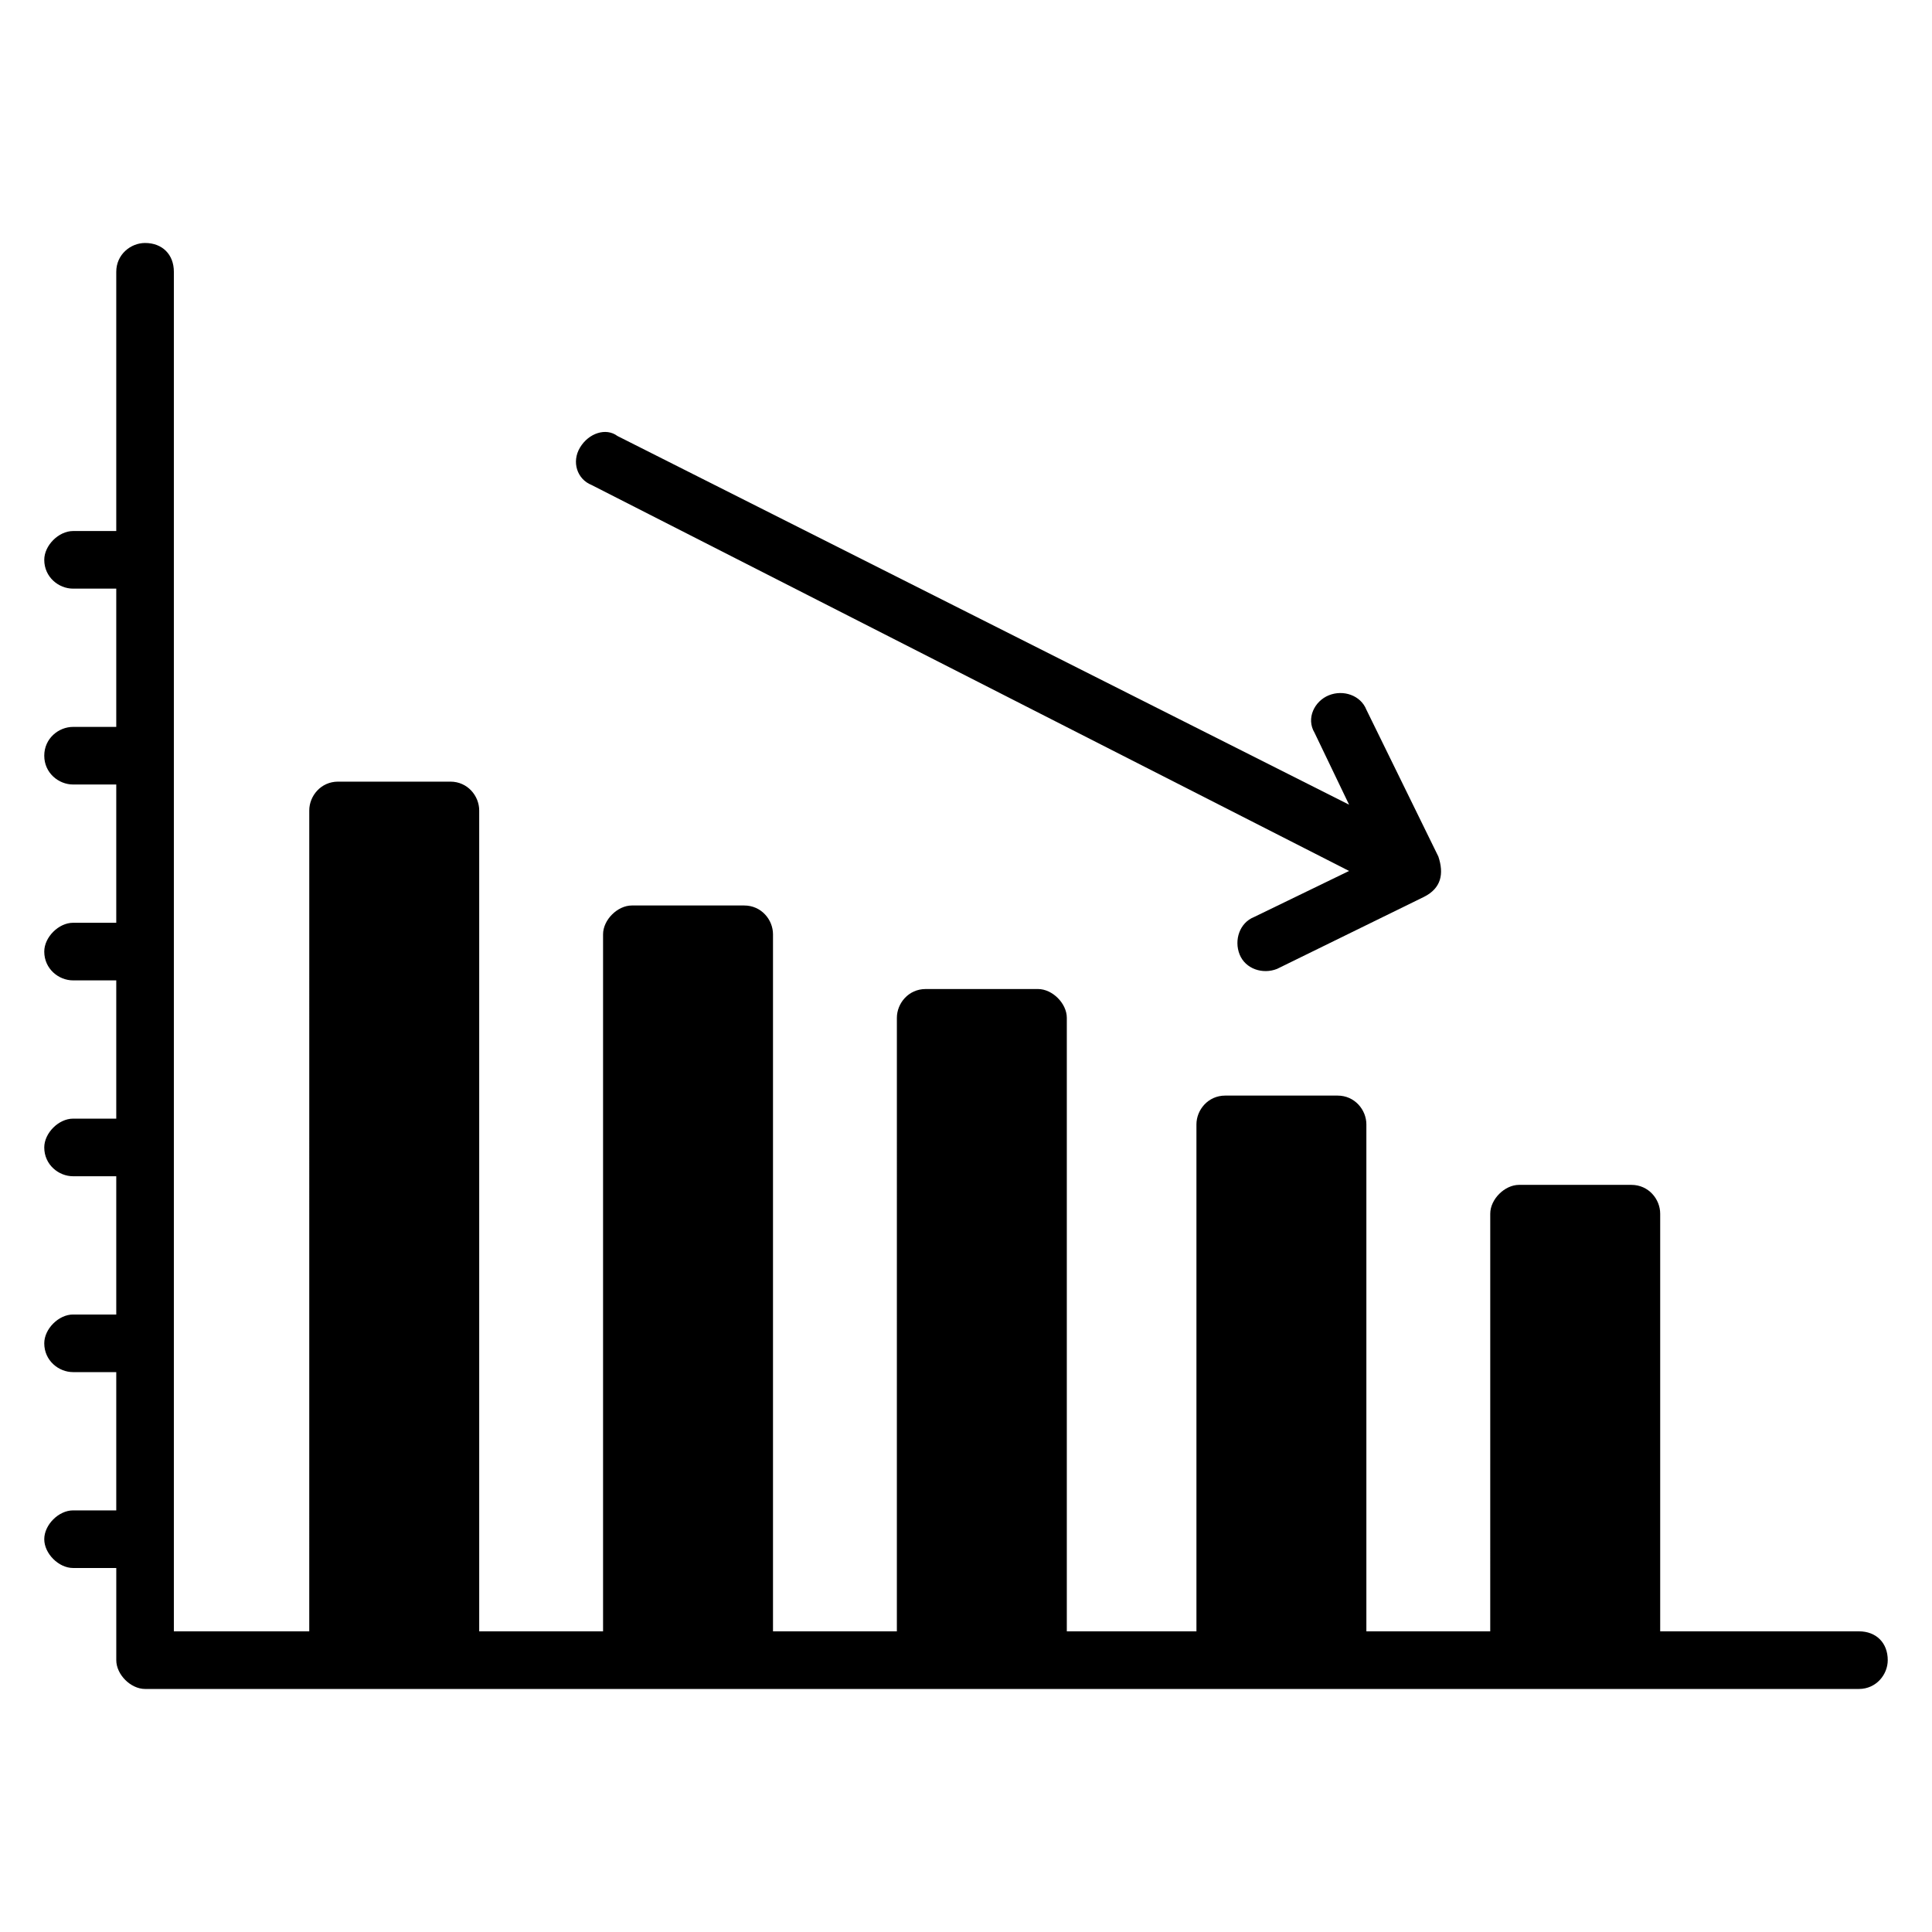
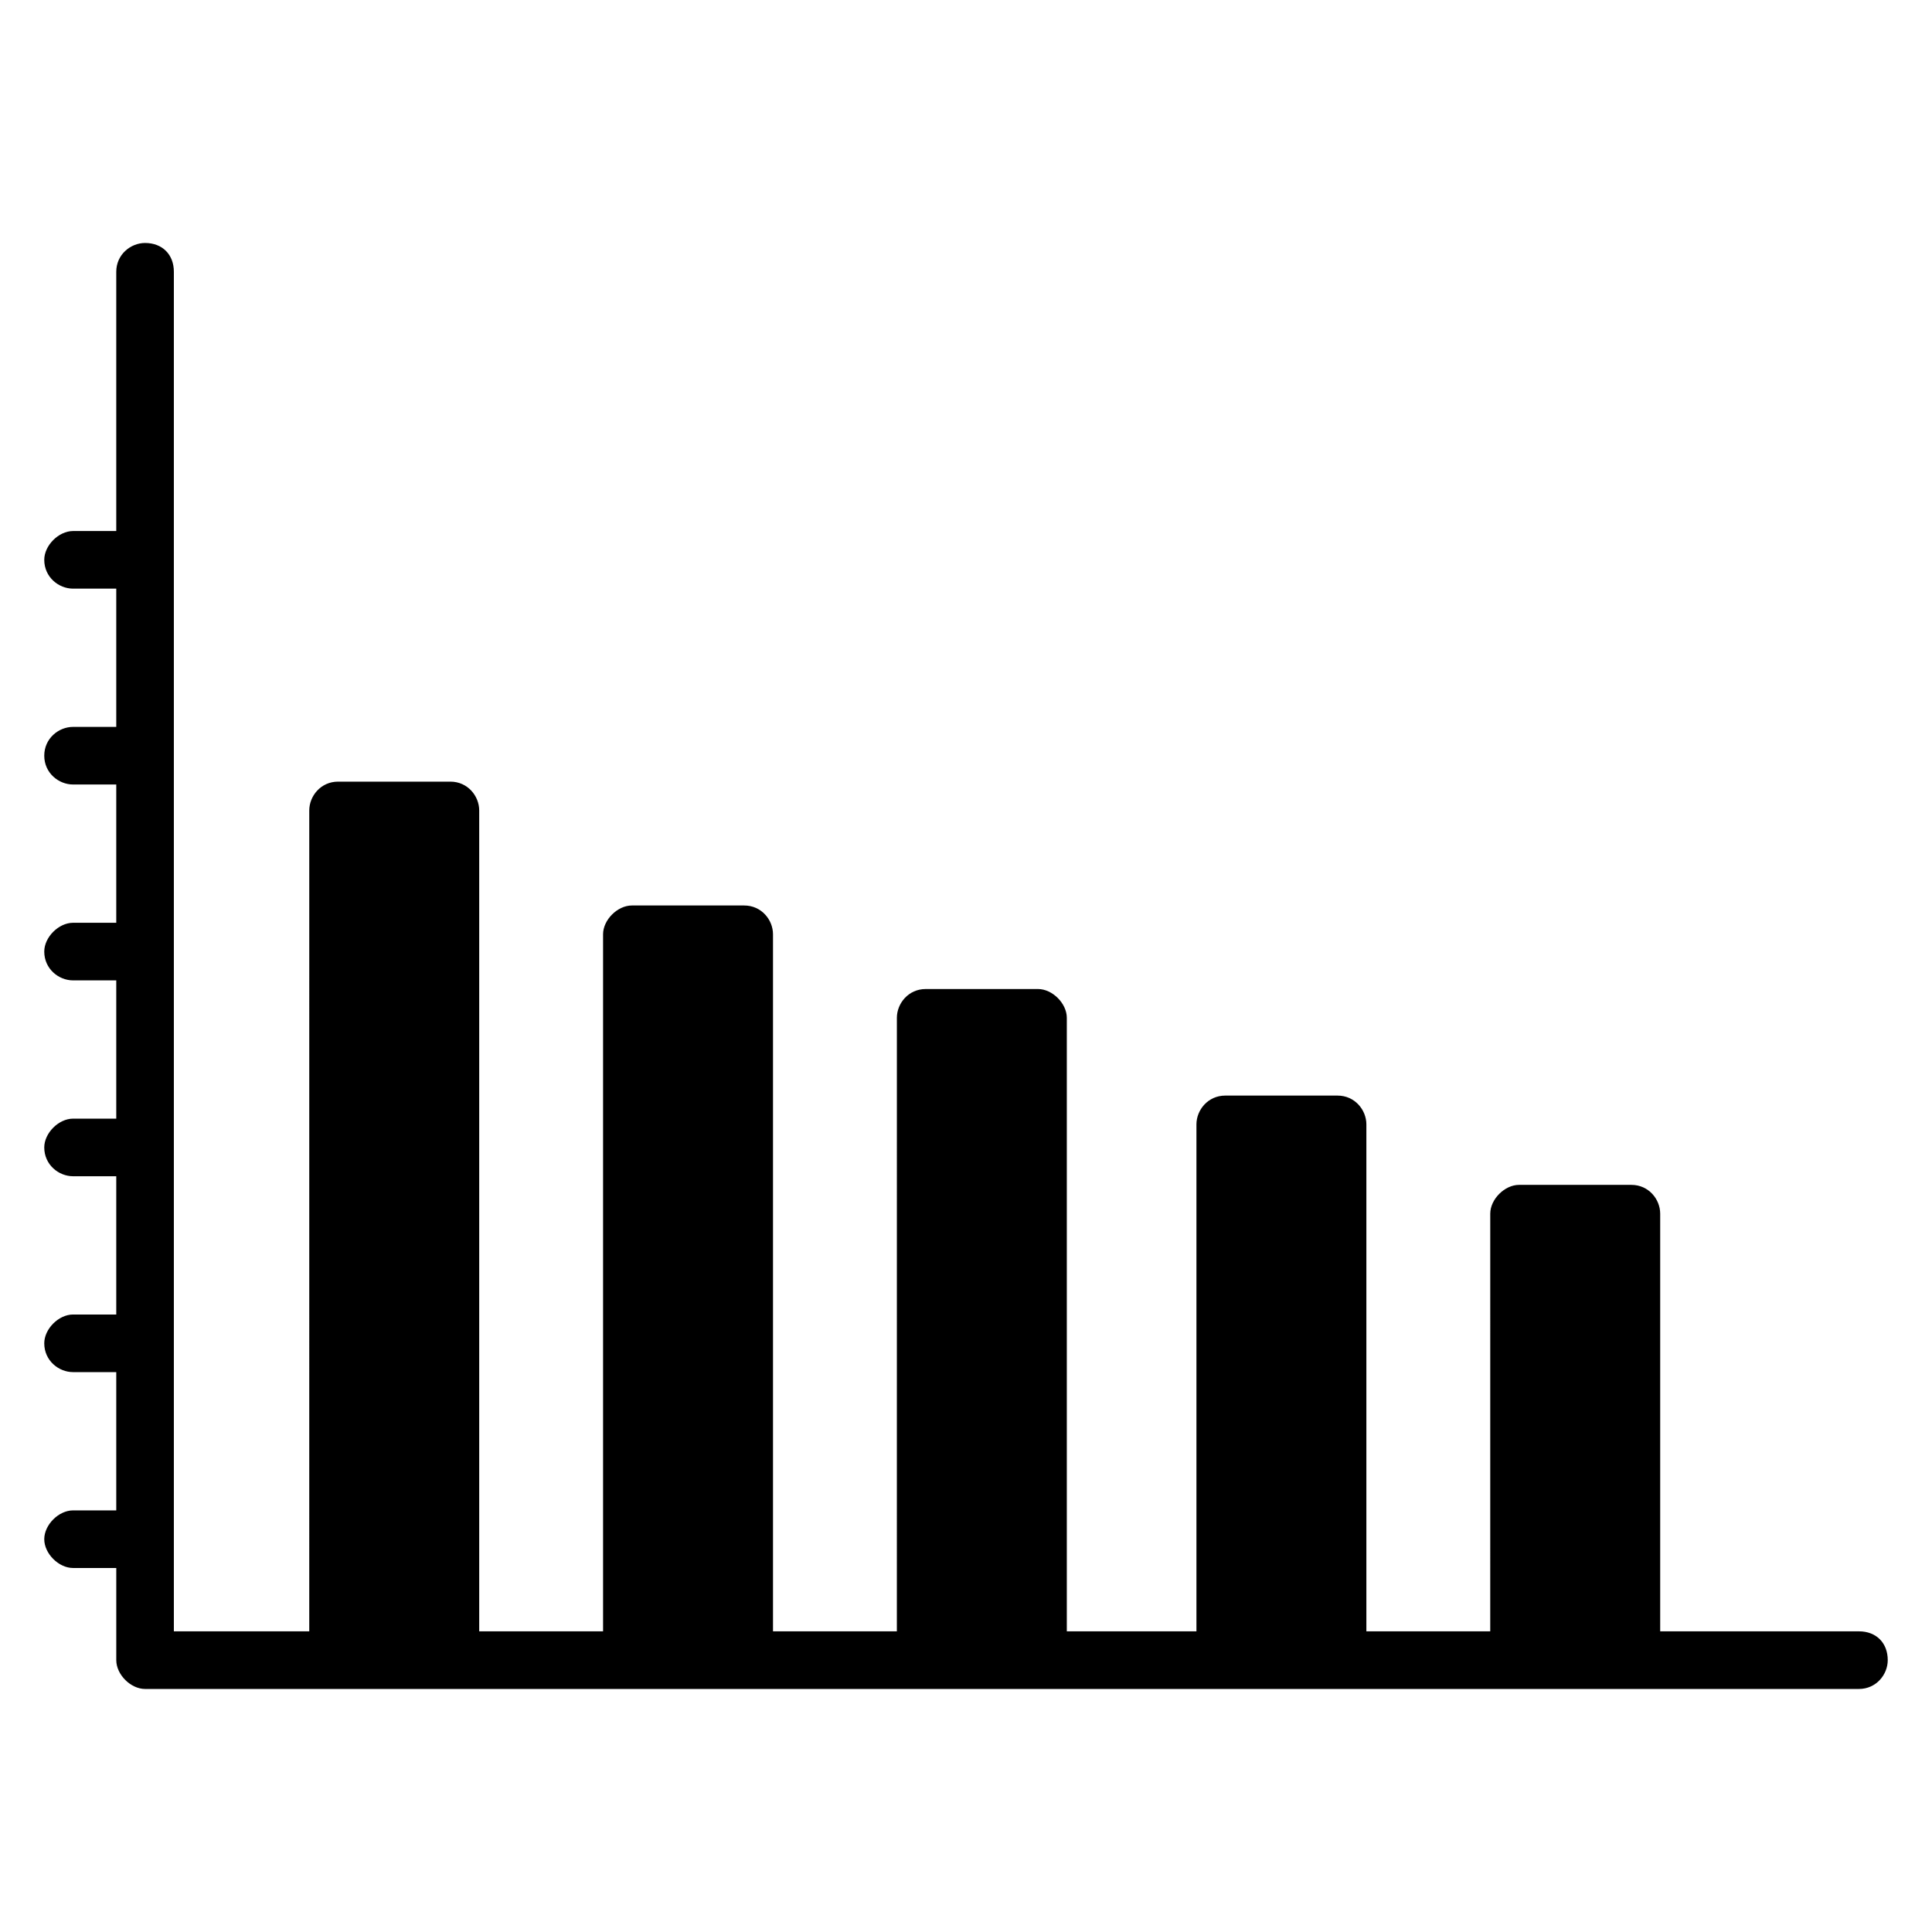
<svg xmlns="http://www.w3.org/2000/svg" fill="#000000" width="800px" height="800px" version="1.1" viewBox="144 144 512 512">
  <g>
-     <path d="m297.71 262.6c2.289-3.816 6.871-5.344 9.922-3.055l193.89 97.707-9.16-19.082c-2.289-3.816 0-8.398 3.816-9.922 3.816-1.527 8.398 0 9.922 3.816l19.082 38.93c1.527 4.582 0.762 8.398-3.816 10.688l-38.93 19.082c-3.816 1.527-8.398 0-9.922-3.816-1.527-3.816 0-8.398 3.816-9.922l25.191-12.215-200.76-102.29c-3.816-1.527-5.344-6.106-3.051-9.922z" />
    <path d="m644.27 583.96c0 3.816-3.055 7.633-7.633 7.633h-454.19c-3.816 0-7.633-3.816-7.633-7.633v-24.426h-11.453c-3.816 0-7.633-3.816-7.633-7.633s3.816-7.633 7.633-7.633h11.449v-36.641l-11.449-0.004c-3.816 0-7.633-3.055-7.633-7.633 0-3.816 3.816-7.633 7.633-7.633h11.449v-36.641h-11.449c-3.816 0-7.633-3.055-7.633-7.633 0-3.816 3.816-7.633 7.633-7.633h11.449v-36.641h-11.449c-3.816 0-7.633-3.055-7.633-7.633 0-3.816 3.816-7.633 7.633-7.633h11.449v-36.641l-11.449-0.004c-3.816 0-7.633-3.055-7.633-7.633 0-4.582 3.816-7.633 7.633-7.633h11.449v-36.641h-11.449c-3.816 0-7.633-3.055-7.633-7.633 0-3.816 3.816-7.633 7.633-7.633h11.449v-68.703c0-4.582 3.816-7.633 7.633-7.633 4.582 0 7.633 3.055 7.633 7.633v360.3h35.879l0.004-217.55c0-3.816 3.055-7.633 7.633-7.633h29.77c4.582 0 7.633 3.816 7.633 7.633v217.55h32.824v-184.73c0-3.816 3.816-7.633 7.633-7.633h29.77c4.582 0 7.633 3.816 7.633 7.633v184.73h32.824l0.004-162.59c0-3.816 3.055-7.633 7.633-7.633h29.77c3.816 0 7.633 3.816 7.633 7.633v162.59h34.352v-134.35c0-3.816 3.055-7.633 7.633-7.633h29.77c4.582 0 7.633 3.816 7.633 7.633v134.35h32.824l0.004-110.69c0-3.816 3.816-7.633 7.633-7.633h29.77c4.582 0 7.633 3.816 7.633 7.633v110.68l52.672 0.004c4.578 0 7.633 3.055 7.633 7.633z" />
  </g>
</svg>